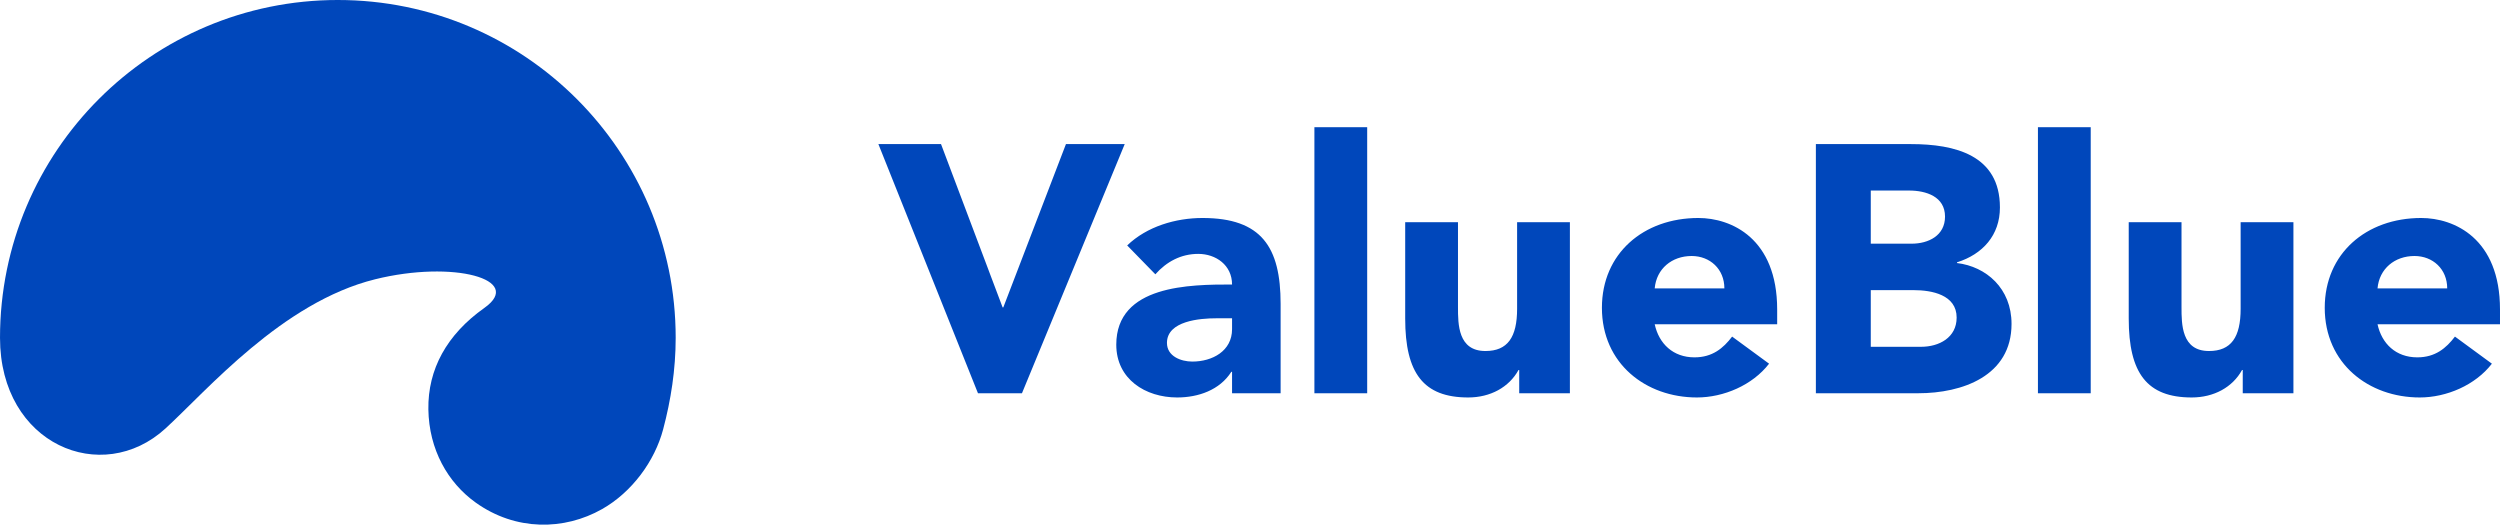
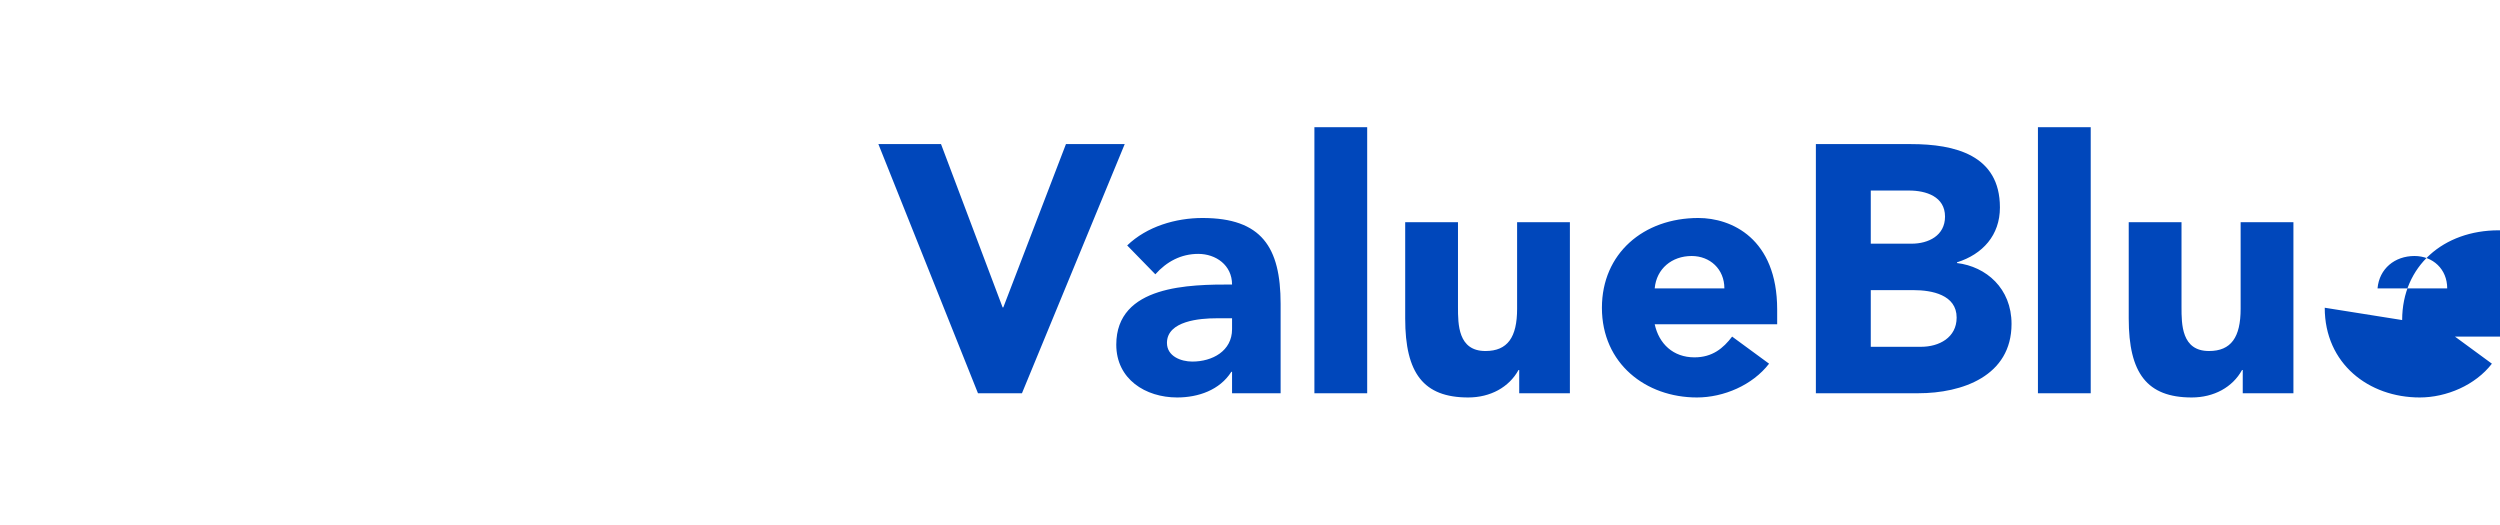
<svg xmlns="http://www.w3.org/2000/svg" xml:space="preserve" width="257.357mm" height="54.011mm" version="1.0" style="shape-rendering:geometricPrecision; text-rendering:geometricPrecision; image-rendering:optimizeQuality; fill-rule:evenodd; clip-rule:evenodd" viewBox="0 0 23550.01 4942.43">
  <defs>
    <style type="text/css">
   
    .fil0 {fill:#0047BB}
    .fil1 {fill:#0047BB;fill-rule:nonzero}
   
  </style>
  </defs>
  <g id="Layer_x0020_1">
    <g id="_2106397389696">
-       <path class="fil0" d="M3182.45 0.01c1757.61,0 3182.44,1424.83 3182.44,3182.43 0,298.8 -45.2,586.95 -118.18,862.18 -79.37,299.31 -293.49,591.54 -575.31,751.23 -355.24,201.32 -813.35,208.59 -1190.87,-61.85 -262.67,-188.17 -439.6,-499.25 -445.37,-877.97 -5.72,-376.98 173.37,-704.73 527.35,-955.28 379.2,-268.43 -291.68,-452.59 -1029.34,-269.78 -874.61,216.73 -1582.34,1045.85 -1973.86,1404.85 -598.17,548.5 -1559.3,153.72 -1559.3,-853.38 0,-1757.6 1424.84,-3182.43 3182.46,-3182.43l0 0.01 -0.01 0z" />
-       <path class="fil1" d="M8274.34 1357.35l938.16 2347.06 414.38 0 968 -2347.06 -553.62 0 -590.07 1538.18 -6.63 0 -580.14 -1538.18 -590.07 0zm3053.16 696.16c-251.94,0 -523.77,79.56 -709.41,258.58l265.2 271.83c106.08,-119.34 242,-192.27 404.43,-192.27 165.76,0 318.24,106.08 318.24,288.41 -394.49,0 -1090.63,3.32 -1090.63,566.87 0,324.88 275.15,497.26 573.49,497.26 198.9,0 401.12,-69.62 510.51,-241.99l6.63 0 0 202.21 457.48 0 0 -842.02c0,-533.72 -179.02,-808.88 -735.95,-808.88l-0.01 0zm-334.82 1176.84c0,-208.85 314.93,-232.05 464.12,-232.05l149.17 0 0 102.76c0,205.53 -185.64,304.98 -374.6,304.98 -106.08,0 -238.68,-49.73 -238.68,-175.69zm1388.99 -2032.13l0 2506.18 497.25 0 0 -2506.18 -497.25 0zm855.29 895.07l0 908.34c0,513.82 172.38,742.56 593.4,742.56 208.85,0 384.54,-96.13 474.04,-258.58l6.63 0 0 218.8 477.37 0 0 -1611.12 -497.25 0 0 815.51c0,268.52 -89.51,397.8 -298.36,397.8 -258.57,0 -258.57,-251.95 -258.57,-414.37l0 -798.93 -497.26 0 0 -0.01zm1853.11 805.57c0,527.09 414.38,845.33 895.06,845.33 251.95,0 523.78,-116.03 679.59,-318.24l-348.08 -255.26c-82.87,109.41 -185.63,195.59 -354.7,195.59 -202.22,0 -334.83,-129.29 -374.61,-311.62l1153.64 0 0 -139.22c0,-669.64 -430.96,-861.92 -742.58,-861.92 -517.14,0 -908.32,334.82 -908.32,845.34l0.01 0zm497.25 -182.33c16.57,-185.65 162.44,-304.99 348.08,-304.99 172.39,0 308.31,122.67 308.31,304.99l-656.39 0zm1518.3 -1359.17l0 2347.06 964.68 0c414.38,0 878.5,-162.43 878.5,-653.06 0,-334.82 -238.69,-540.36 -513.84,-573.5l0 -6.63c242.01,-76.25 404.43,-255.26 404.43,-517.15 0,-493.94 -424.32,-596.71 -838.7,-596.71l-895.07 0zm517.14 938.18l0 -500.58 361.35 0c159.12,0 338.13,56.36 338.13,245.32 0,179.01 -155.81,255.26 -314.94,255.26l-384.54 0zm0 971.3l0 -533.72 404.44 0c169.06,0 404.43,43.09 404.43,258.57 0,188.96 -165.76,275.15 -334.82,275.15l-474.06 0zm1574.65 -2068.59l0 2506.18 497.25 0 0 -2506.18 -497.25 0zm855.27 895.07l0 908.34c0,513.82 172.39,742.56 593.4,742.56 208.85,0 384.55,-96.13 474.05,-258.58l6.63 0 0 218.8 477.37 0 0 -1611.12 -497.26 0 0 815.51c0,268.52 -89.51,397.8 -298.36,397.8 -258.56,0 -258.56,-251.95 -258.56,-414.37l0 -798.93 -497.26 0 -0.01 -0.01zm1846.44 805.57c0,527.09 414.38,845.33 895.06,845.33 251.95,0 523.78,-116.03 679.6,-318.24l-348.08 -255.26c-82.87,109.41 -185.64,195.59 -354.7,195.59 -202.23,0 -334.83,-129.29 -374.61,-311.62l1153.64 0 0 -139.22c0,-669.64 -430.97,-861.92 -742.58,-861.92 -517.15,0 -908.33,334.82 -908.33,845.34l0.01 0zm497.27 -182.33c16.57,-185.65 162.44,-304.99 348.08,-304.99 172.39,0 308.31,122.67 308.31,304.99l-656.38 0z" />
+       <path class="fil1" d="M8274.34 1357.35l938.16 2347.06 414.38 0 968 -2347.06 -553.62 0 -590.07 1538.18 -6.63 0 -580.14 -1538.18 -590.07 0zm3053.16 696.16c-251.94,0 -523.77,79.56 -709.41,258.58l265.2 271.83c106.08,-119.34 242,-192.27 404.43,-192.27 165.76,0 318.24,106.08 318.24,288.41 -394.49,0 -1090.63,3.32 -1090.63,566.87 0,324.88 275.15,497.26 573.49,497.26 198.9,0 401.12,-69.62 510.51,-241.99l6.63 0 0 202.21 457.48 0 0 -842.02c0,-533.72 -179.02,-808.88 -735.95,-808.88l-0.01 0zm-334.82 1176.84c0,-208.85 314.93,-232.05 464.12,-232.05l149.17 0 0 102.76c0,205.53 -185.64,304.98 -374.6,304.98 -106.08,0 -238.68,-49.73 -238.68,-175.69zm1388.99 -2032.13l0 2506.18 497.25 0 0 -2506.18 -497.25 0zm855.29 895.07l0 908.34c0,513.82 172.38,742.56 593.4,742.56 208.85,0 384.54,-96.13 474.04,-258.58l6.63 0 0 218.8 477.37 0 0 -1611.12 -497.25 0 0 815.51c0,268.52 -89.51,397.8 -298.36,397.8 -258.57,0 -258.57,-251.95 -258.57,-414.37l0 -798.93 -497.26 0 0 -0.01zm1853.11 805.57c0,527.09 414.38,845.33 895.06,845.33 251.95,0 523.78,-116.03 679.59,-318.24l-348.08 -255.26c-82.87,109.41 -185.63,195.59 -354.7,195.59 -202.22,0 -334.83,-129.29 -374.61,-311.62l1153.64 0 0 -139.22c0,-669.64 -430.96,-861.92 -742.58,-861.92 -517.14,0 -908.32,334.82 -908.32,845.34l0.01 0zm497.25 -182.33c16.57,-185.65 162.44,-304.99 348.08,-304.99 172.39,0 308.31,122.67 308.31,304.99l-656.39 0zm1518.3 -1359.17l0 2347.06 964.68 0c414.38,0 878.5,-162.43 878.5,-653.06 0,-334.82 -238.69,-540.36 -513.84,-573.5l0 -6.63c242.01,-76.25 404.43,-255.26 404.43,-517.15 0,-493.94 -424.32,-596.71 -838.7,-596.71l-895.07 0zm517.14 938.18l0 -500.58 361.35 0c159.12,0 338.13,56.36 338.13,245.32 0,179.01 -155.81,255.26 -314.94,255.26l-384.54 0zm0 971.3l0 -533.72 404.44 0c169.06,0 404.43,43.09 404.43,258.57 0,188.96 -165.76,275.15 -334.82,275.15l-474.06 0zm1574.65 -2068.59l0 2506.18 497.25 0 0 -2506.18 -497.25 0zm855.27 895.07l0 908.34c0,513.82 172.39,742.56 593.4,742.56 208.85,0 384.55,-96.13 474.05,-258.58l6.63 0 0 218.8 477.37 0 0 -1611.12 -497.26 0 0 815.51c0,268.52 -89.51,397.8 -298.36,397.8 -258.56,0 -258.56,-251.95 -258.56,-414.37l0 -798.93 -497.26 0 -0.01 -0.01zm1846.44 805.57c0,527.09 414.38,845.33 895.06,845.33 251.95,0 523.78,-116.03 679.6,-318.24l-348.08 -255.26l1153.64 0 0 -139.22c0,-669.64 -430.97,-861.92 -742.58,-861.92 -517.15,0 -908.33,334.82 -908.33,845.34l0.01 0zm497.27 -182.33c16.57,-185.65 162.44,-304.99 348.08,-304.99 172.39,0 308.31,122.67 308.31,304.99l-656.38 0z" />
    </g>
  </g>
</svg>